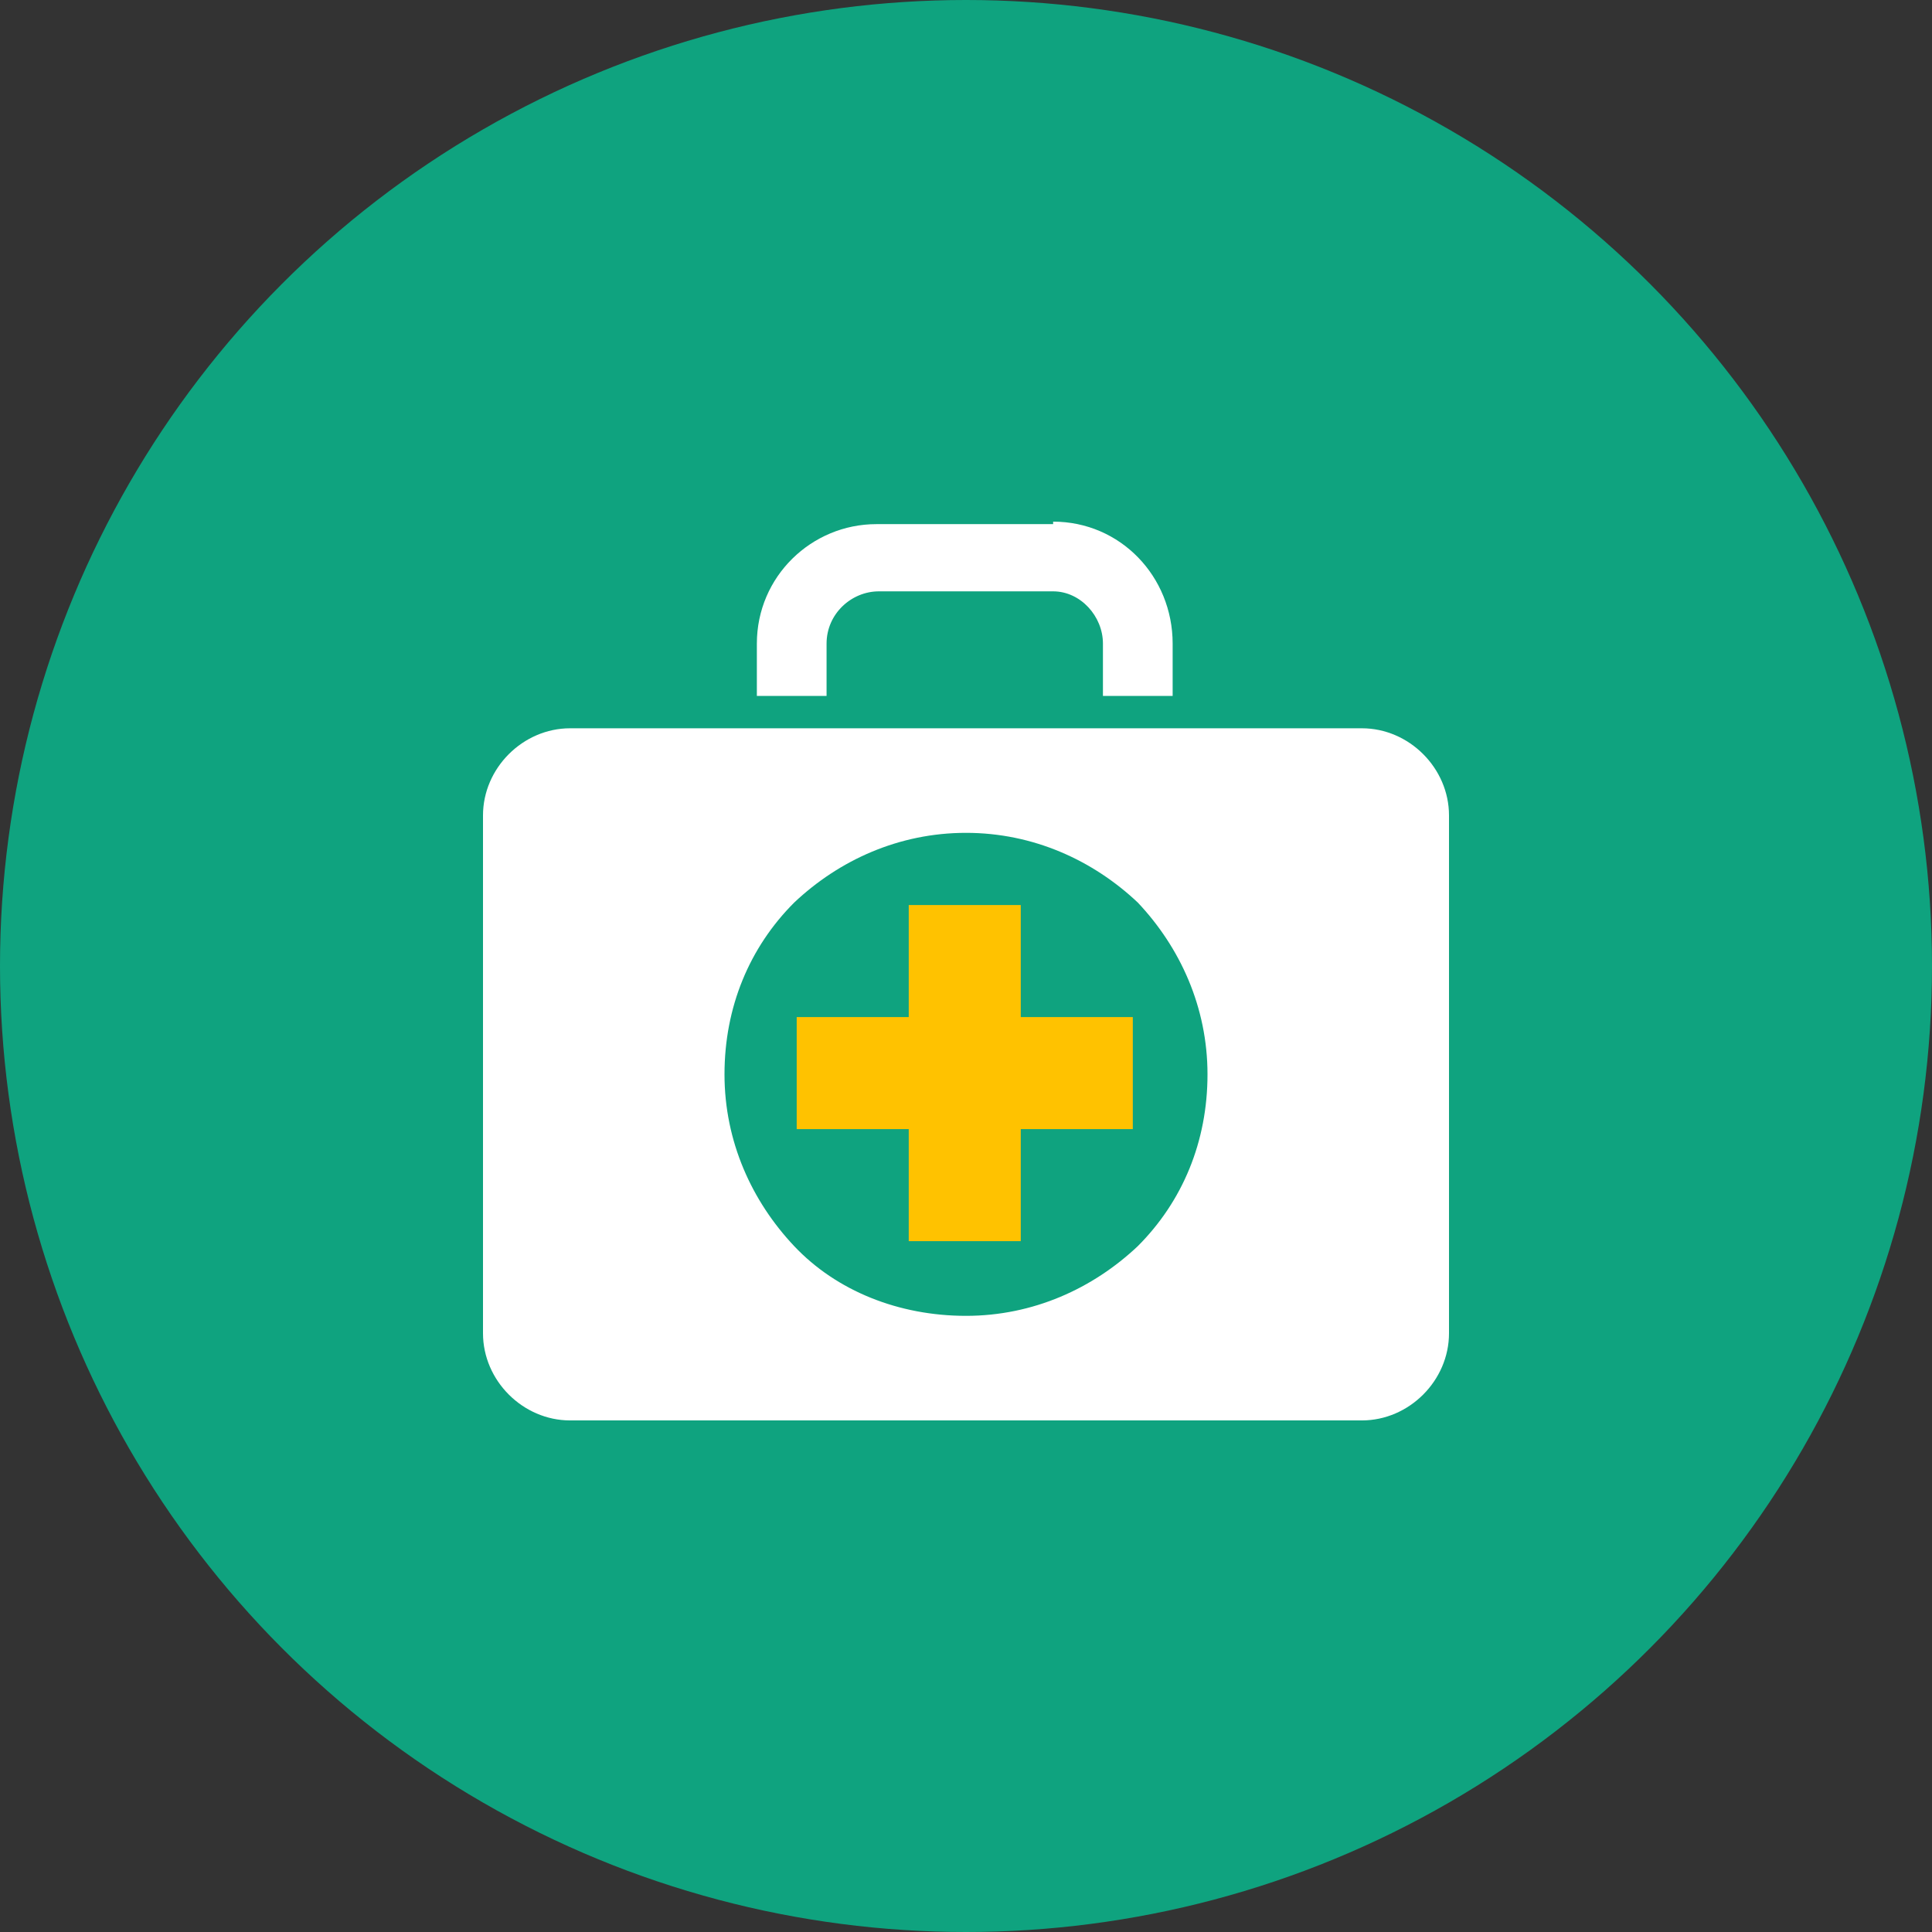
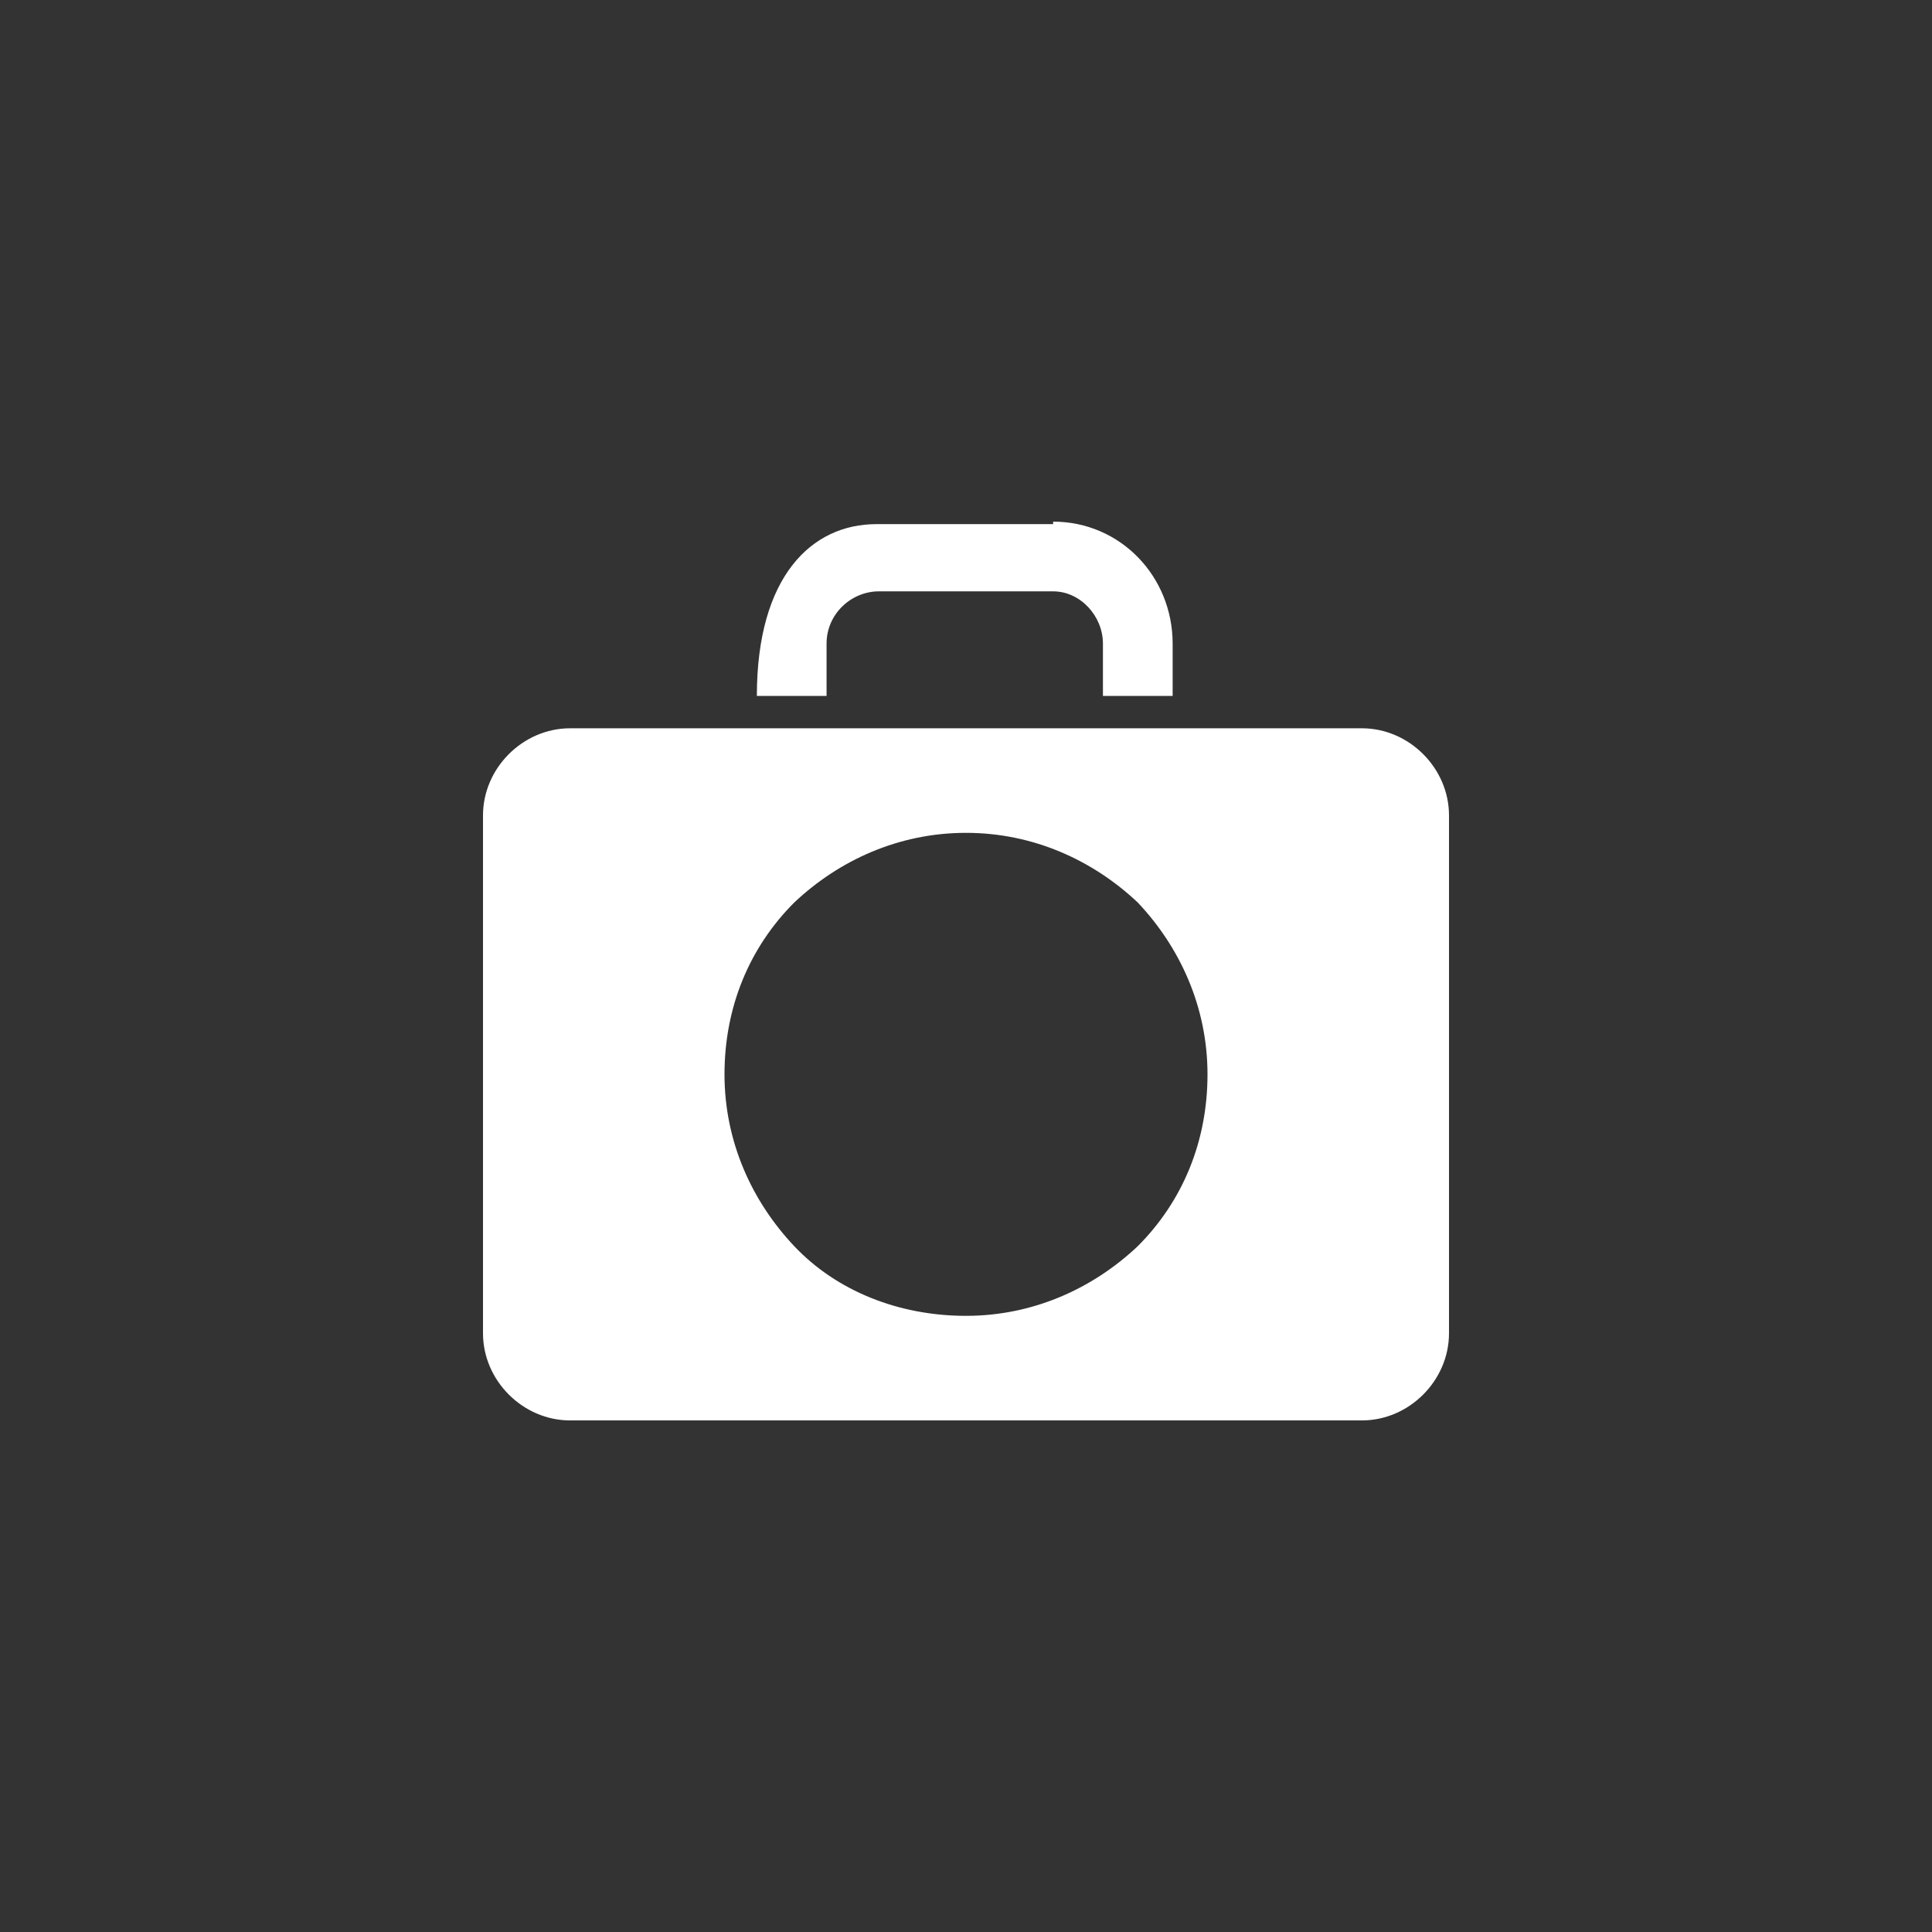
<svg xmlns="http://www.w3.org/2000/svg" width="100px" height="100px" viewBox="0 0 100 100" version="1.1">
  <rect x="0" y="0" width="100" height="100" fill="#333333" stroke="none" />
  <title>卫生和社会</title>
  <g id="小程序" stroke="none" stroke-width="1" fill="none" fill-rule="evenodd">
    <g id="画板" transform="translate(-1020, -512)">
      <g id="卫生和社会" transform="translate(1020, 512)">
-         <circle id="椭圆形" fill="#0FA37F" cx="50" cy="50" r="50" />
-         <path d="M70.49,37.696 C72.938,37.696 75,39.758 75,42.206 L75,69.01 C75,71.459 72.938,73.521 70.49,73.521 L29.51,73.521 C27.062,73.521 25,71.459 25,69.01 L25,42.206 C25,39.758 27.062,37.696 29.51,37.696 L70.49,37.696 Z M50,43.108 C46.521,43.108 43.428,44.526 41.108,46.716 C38.789,49.036 37.5,52.129 37.5,55.608 C37.5,59.088 38.918,62.18 41.108,64.5 C43.299,66.82 46.521,68.108 50,68.108 C53.479,68.108 56.572,66.691 58.892,64.5 C61.211,62.18 62.5,59.088 62.5,55.608 C62.5,52.129 61.082,49.036 58.892,46.716 C56.572,44.526 53.479,43.108 50,43.108 Z M54.51,27 C57.99,27 60.696,29.835 60.696,33.314 L60.696,36.021 L57.088,36.021 L57.088,33.314 C57.088,31.897 55.928,30.608 54.51,30.608 L45.49,30.608 C44.072,30.608 42.783,31.768 42.783,33.314 L42.783,36.021 L39.175,36.021 L39.175,33.314 C39.175,29.835 42.01,27.129 45.361,27.129 L54.51,27.129 L54.51,27 Z" id="形状" fill="#FFFFFF" fill-rule="nonzero" />
-         <polygon id="路径" fill="#FFC200" fill-rule="nonzero" points="52.835 46.845 52.835 52.644 58.634 52.644 58.634 58.443 52.835 58.443 52.835 64.242 47.036 64.242 47.036 58.443 41.237 58.443 41.237 52.644 47.036 52.644 47.036 46.845" />
+         <path d="M70.49,37.696 C72.938,37.696 75,39.758 75,42.206 L75,69.01 C75,71.459 72.938,73.521 70.49,73.521 L29.51,73.521 C27.062,73.521 25,71.459 25,69.01 L25,42.206 C25,39.758 27.062,37.696 29.51,37.696 L70.49,37.696 Z M50,43.108 C46.521,43.108 43.428,44.526 41.108,46.716 C38.789,49.036 37.5,52.129 37.5,55.608 C37.5,59.088 38.918,62.18 41.108,64.5 C43.299,66.82 46.521,68.108 50,68.108 C53.479,68.108 56.572,66.691 58.892,64.5 C61.211,62.18 62.5,59.088 62.5,55.608 C62.5,52.129 61.082,49.036 58.892,46.716 C56.572,44.526 53.479,43.108 50,43.108 Z M54.51,27 C57.99,27 60.696,29.835 60.696,33.314 L60.696,36.021 L57.088,36.021 L57.088,33.314 C57.088,31.897 55.928,30.608 54.51,30.608 L45.49,30.608 C44.072,30.608 42.783,31.768 42.783,33.314 L42.783,36.021 L39.175,36.021 C39.175,29.835 42.01,27.129 45.361,27.129 L54.51,27.129 L54.51,27 Z" id="形状" fill="#FFFFFF" fill-rule="nonzero" />
      </g>
    </g>
  </g>
</svg>